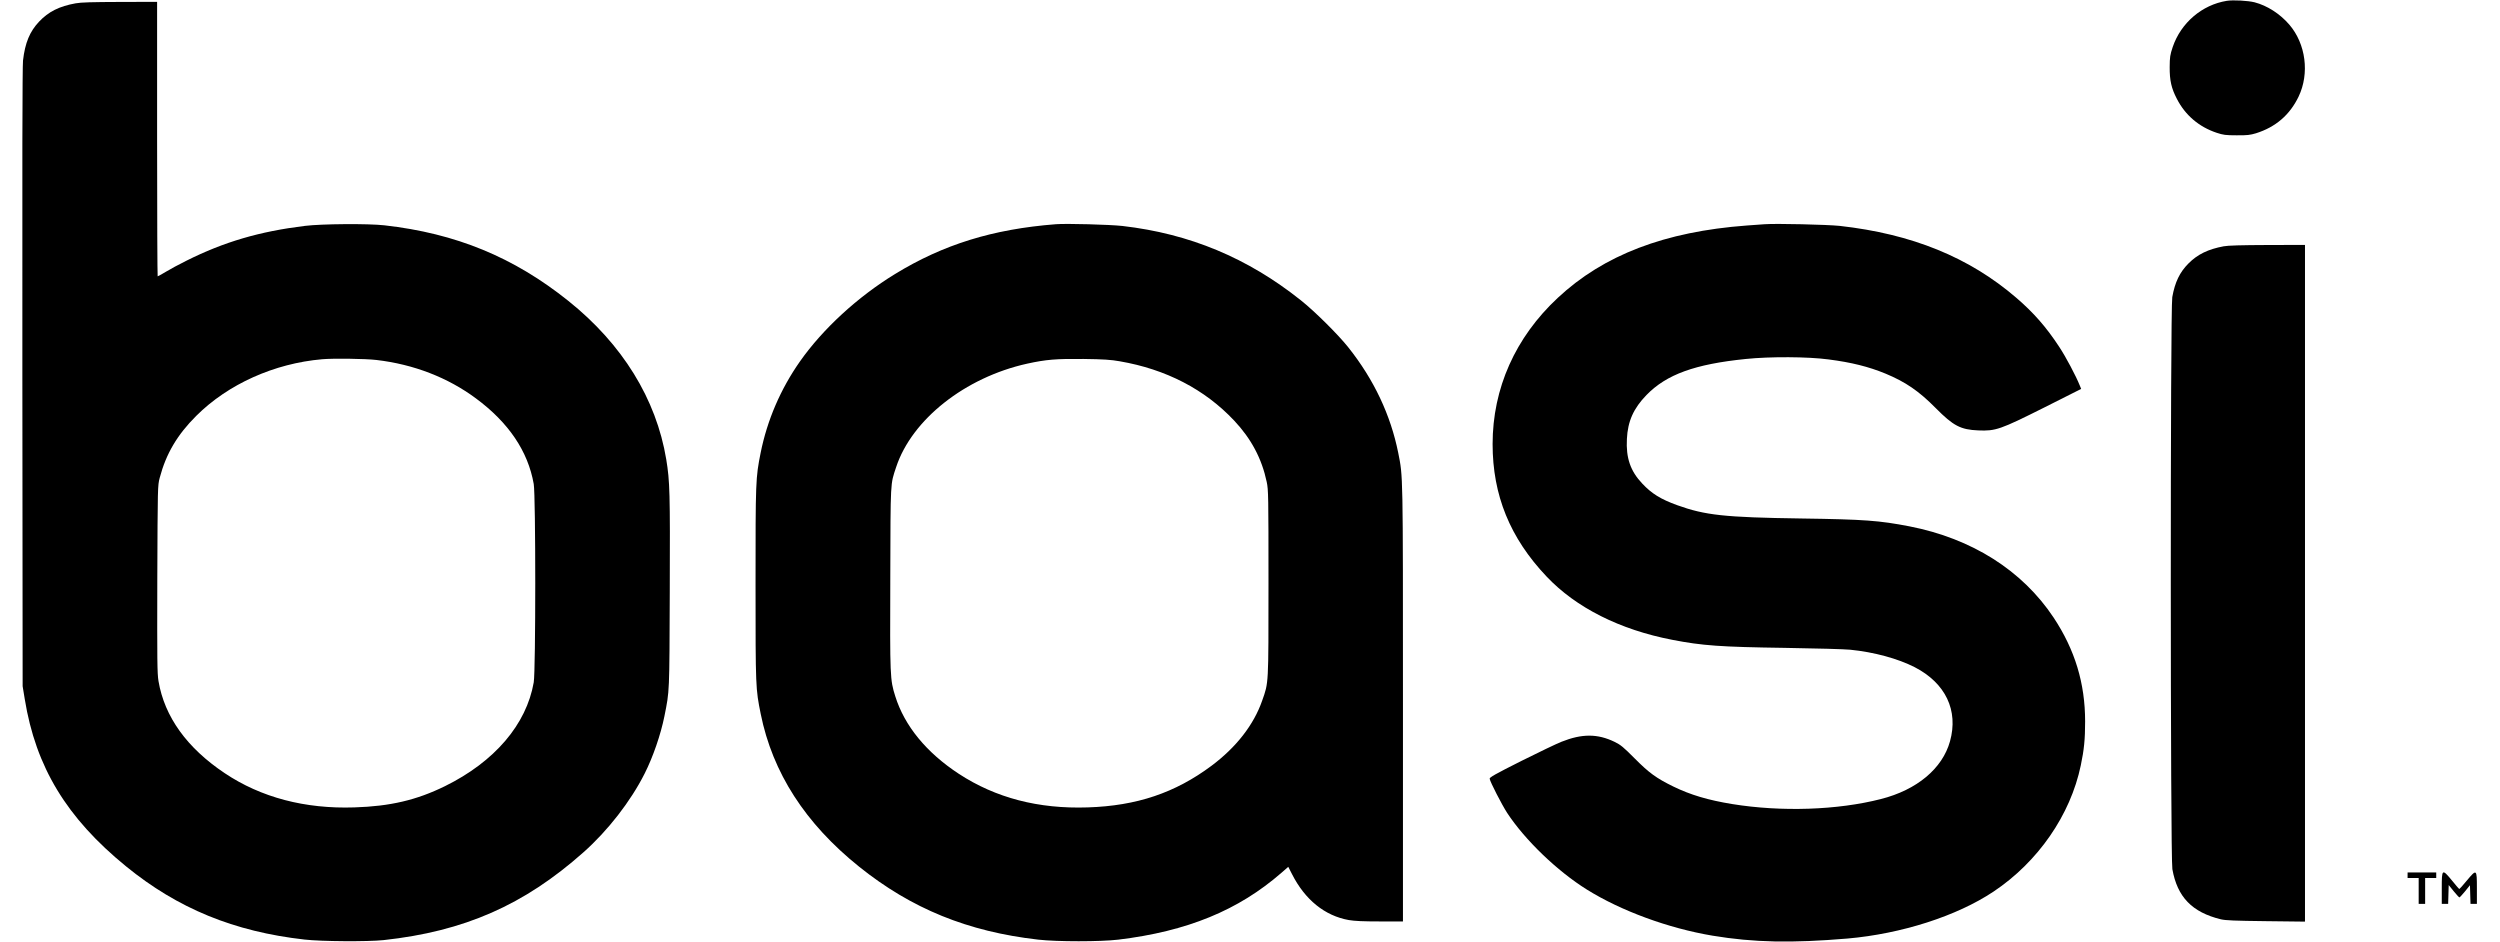
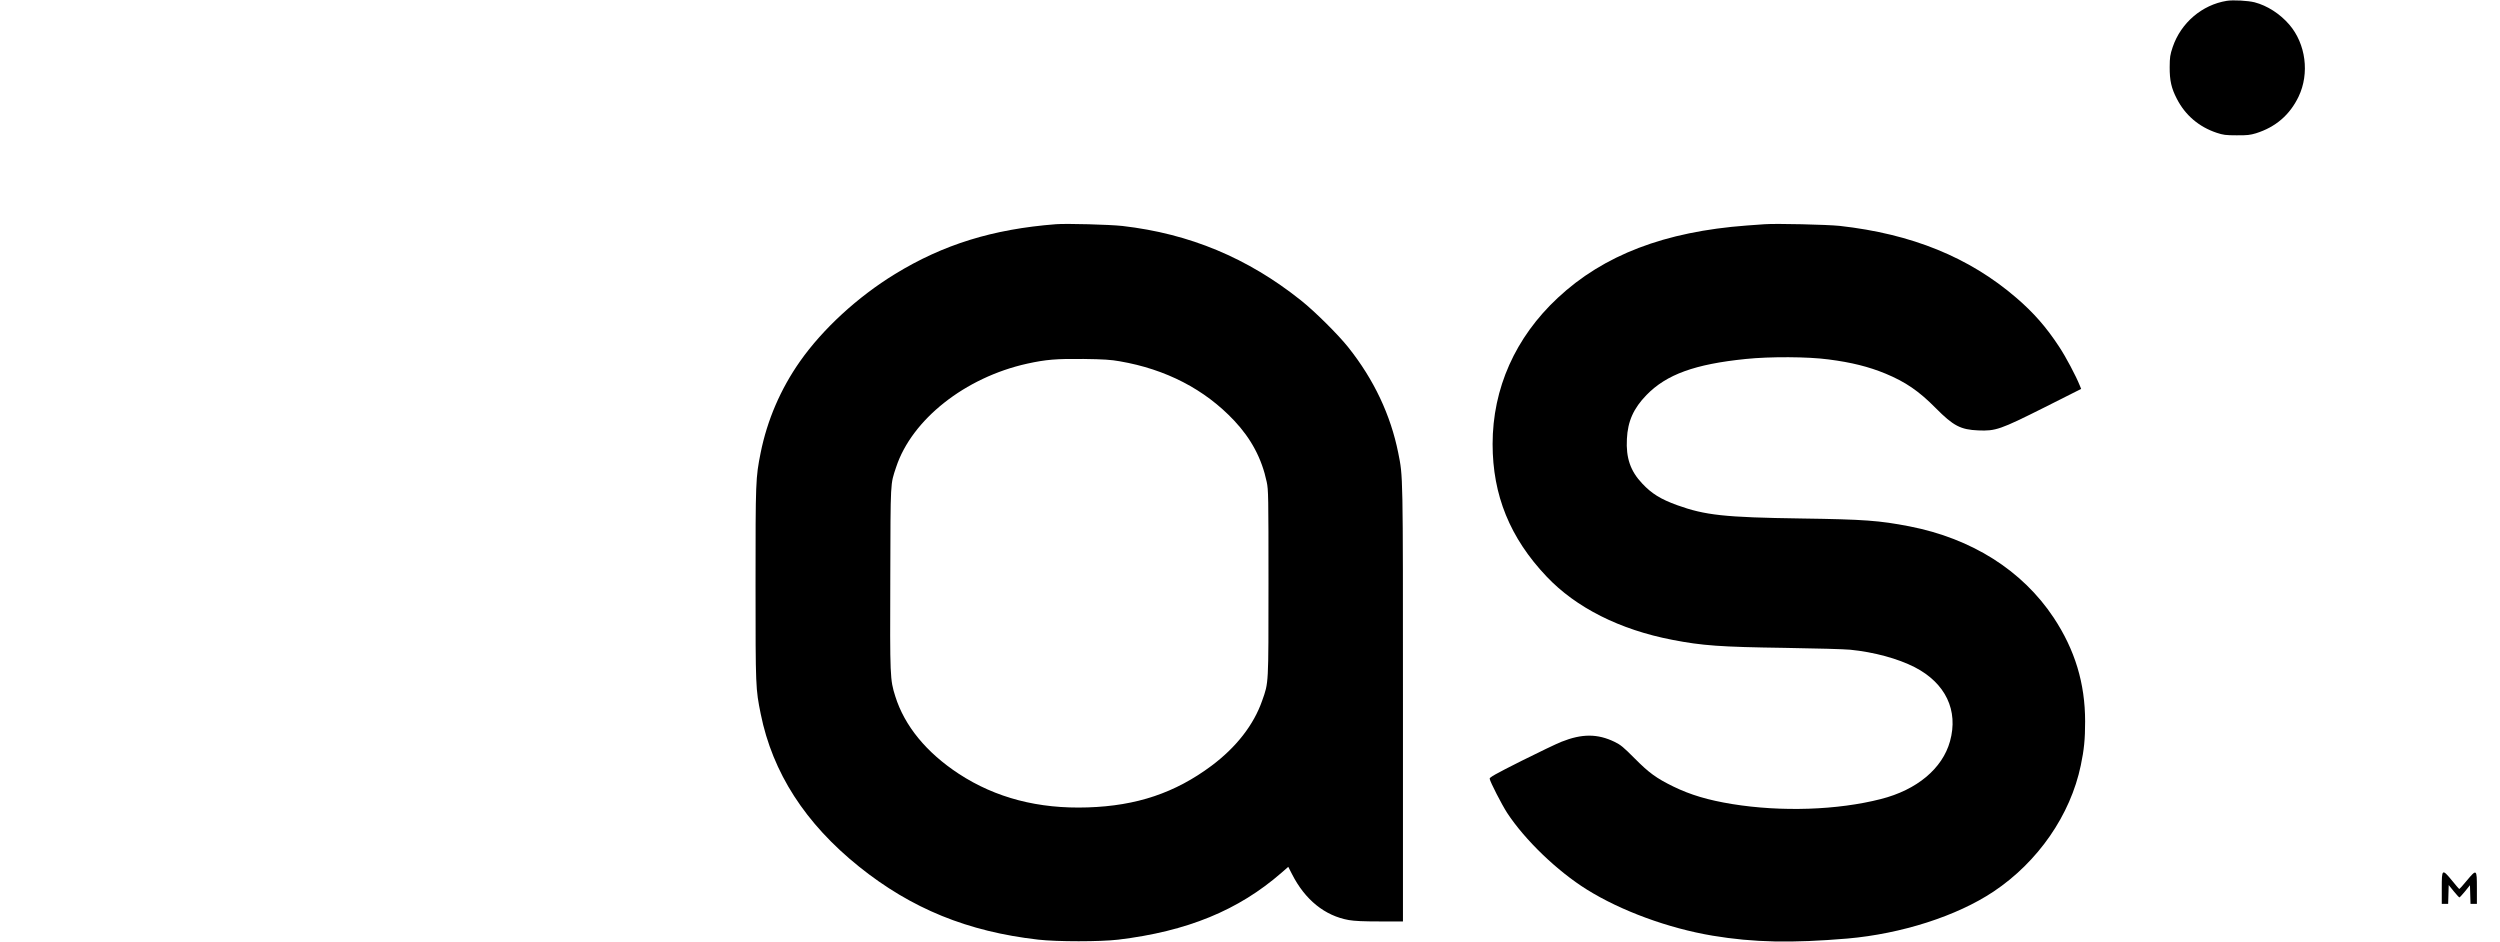
<svg xmlns="http://www.w3.org/2000/svg" version="1.0" width="2705pt" height="1019pt" viewBox="0 0 2705 1019" preserveAspectRatio="xMidYMid meet">
  <g transform="translate(0,1019) scale(0.1,-0.1)" fill="#000000" stroke="none">
    <path d="M24094 10181 c-268 -43 -496 -238 -585 -499 -29 -87 -32 -109 -33 -217 -1 -145 18 -230 78 -345 91 -177 239 -303 431 -367 70 -23 96 -27 215 -27 115 -1 146 3 210 22 213 67 366 199 461 397 120 251 78 571 -101 779 -101 117 -238 205 -375 241 -72 18 -230 27 -301 16z" />
-     <path d="M818 10154 c-177 -32 -293 -90 -395 -198 -101 -107 -152 -229 -174 -421 -7 -61 -9 -1172 -7 -3430 l3 -3340 23 -140 c119 -734 453 -1285 1096 -1809 559 -456 1168 -706 1931 -792 185 -21 682 -24 855 -6 873 95 1519 378 2163 950 263 233 511 552 662 852 91 180 174 422 214 620 56 281 54 236 58 1350 4 1080 1 1189 -38 1429 -108 654 -475 1248 -1059 1715 -592 474 -1218 731 -1990 818 -177 20 -680 16 -860 -6 -491 -60 -876 -173 -1285 -378 -77 -38 -177 -92 -221 -119 -45 -27 -85 -49 -88 -49 -3 0 -6 668 -6 1485 l0 1485 -402 -1 c-298 -1 -423 -4 -480 -15z m3256 -3859 c402 -47 772 -190 1076 -416 354 -262 563 -572 625 -926 22 -127 22 -2019 0 -2146 -79 -456 -424 -859 -960 -1123 -307 -151 -593 -218 -980 -230 -535 -18 -1012 108 -1403 370 -409 273 -652 611 -717 996 -14 84 -15 215 -13 1105 4 1008 4 1010 26 1095 69 261 190 466 396 671 344 343 844 567 1361 612 120 11 472 6 589 -8z" />
    <path d="M11425 7764 c-683 -53 -1218 -219 -1741 -539 -405 -248 -781 -594 -1028 -945 -210 -299 -355 -636 -426 -990 -54 -271 -55 -299 -55 -1425 0 -1122 1 -1126 56 -1400 128 -635 482 -1185 1064 -1652 567 -455 1176 -703 1939 -790 203 -23 673 -23 866 0 745 90 1299 317 1766 724 l73 64 40 -78 c141 -279 356 -452 615 -498 64 -11 158 -15 337 -15 l249 0 0 2353 c0 2532 1 2454 -51 2717 -82 409 -263 793 -539 1140 -109 138 -365 392 -515 511 -575 458 -1202 720 -1930 804 -133 15 -606 28 -720 19z m690 -1483 c500 -86 920 -303 1239 -642 185 -197 299 -412 352 -664 18 -85 19 -148 19 -1095 0 -1115 2 -1070 -68 -1270 -91 -262 -280 -505 -549 -706 -393 -293 -809 -433 -1338 -450 -535 -18 -997 103 -1395 363 -351 230 -588 519 -688 839 -57 181 -58 209 -54 1279 3 1071 0 1009 63 1200 170 516 746 971 1417 1120 205 45 316 54 612 51 216 -3 294 -8 390 -25z" />
    <path d="M19095 7764 c-27 -2 -115 -9 -195 -14 -887 -66 -1548 -319 -2044 -782 -460 -428 -706 -980 -706 -1583 0 -553 188 -1015 583 -1432 319 -338 795 -577 1362 -686 324 -63 520 -77 1220 -87 330 -5 647 -14 705 -20 259 -26 515 -96 697 -189 334 -172 475 -468 382 -802 -82 -295 -358 -526 -749 -625 -469 -120 -1075 -140 -1607 -54 -263 43 -451 99 -638 190 -185 91 -261 146 -419 305 -121 122 -152 147 -216 178 -184 89 -352 90 -575 1 -49 -19 -245 -113 -435 -208 -284 -143 -344 -177 -342 -192 6 -36 131 -279 189 -369 192 -293 542 -630 863 -830 370 -231 883 -419 1360 -499 444 -74 856 -82 1460 -31 583 51 1183 243 1580 508 481 321 832 828 944 1365 36 171 47 285 47 476 0 413 -110 775 -341 1124 -339 510 -884 855 -1560 987 -328 63 -483 75 -1170 85 -832 12 -1040 35 -1343 144 -179 65 -276 125 -378 234 -128 135 -177 277 -166 482 9 192 72 332 212 476 217 223 524 334 1075 390 263 27 671 25 895 -5 249 -32 435 -79 615 -153 219 -91 362 -189 545 -374 190 -192 269 -233 460 -241 188 -8 237 9 712 247 l401 202 -15 37 c-42 105 -151 310 -221 416 -139 213 -279 373 -467 534 -508 437 -1129 690 -1910 777 -132 14 -689 27 -810 18z" />
-     <path d="M24060 7525 c-168 -31 -284 -88 -380 -185 -95 -95 -147 -202 -176 -365 -22 -124 -21 -6062 1 -6189 53 -301 213 -467 525 -543 52 -12 149 -16 488 -20 l422 -5 0 3661 0 3661 -407 -1 c-277 -1 -429 -5 -473 -14z" />
-     <path d="M26050 720 l0 -30 60 0 60 0 0 -140 0 -140 35 0 35 0 0 140 0 140 60 0 60 0 0 30 0 30 -155 0 -155 0 0 -30z" />
    <path d="M26420 580 l0 -170 35 0 34 0 3 102 3 102 54 -67 c30 -37 58 -67 62 -67 4 0 31 30 61 66 l53 66 3 -101 3 -101 34 0 35 0 0 170 c0 208 -2 210 -110 81 -41 -50 -77 -90 -80 -90 -3 0 -38 40 -78 90 -109 132 -112 129 -112 -81z" />
  </g>
</svg>